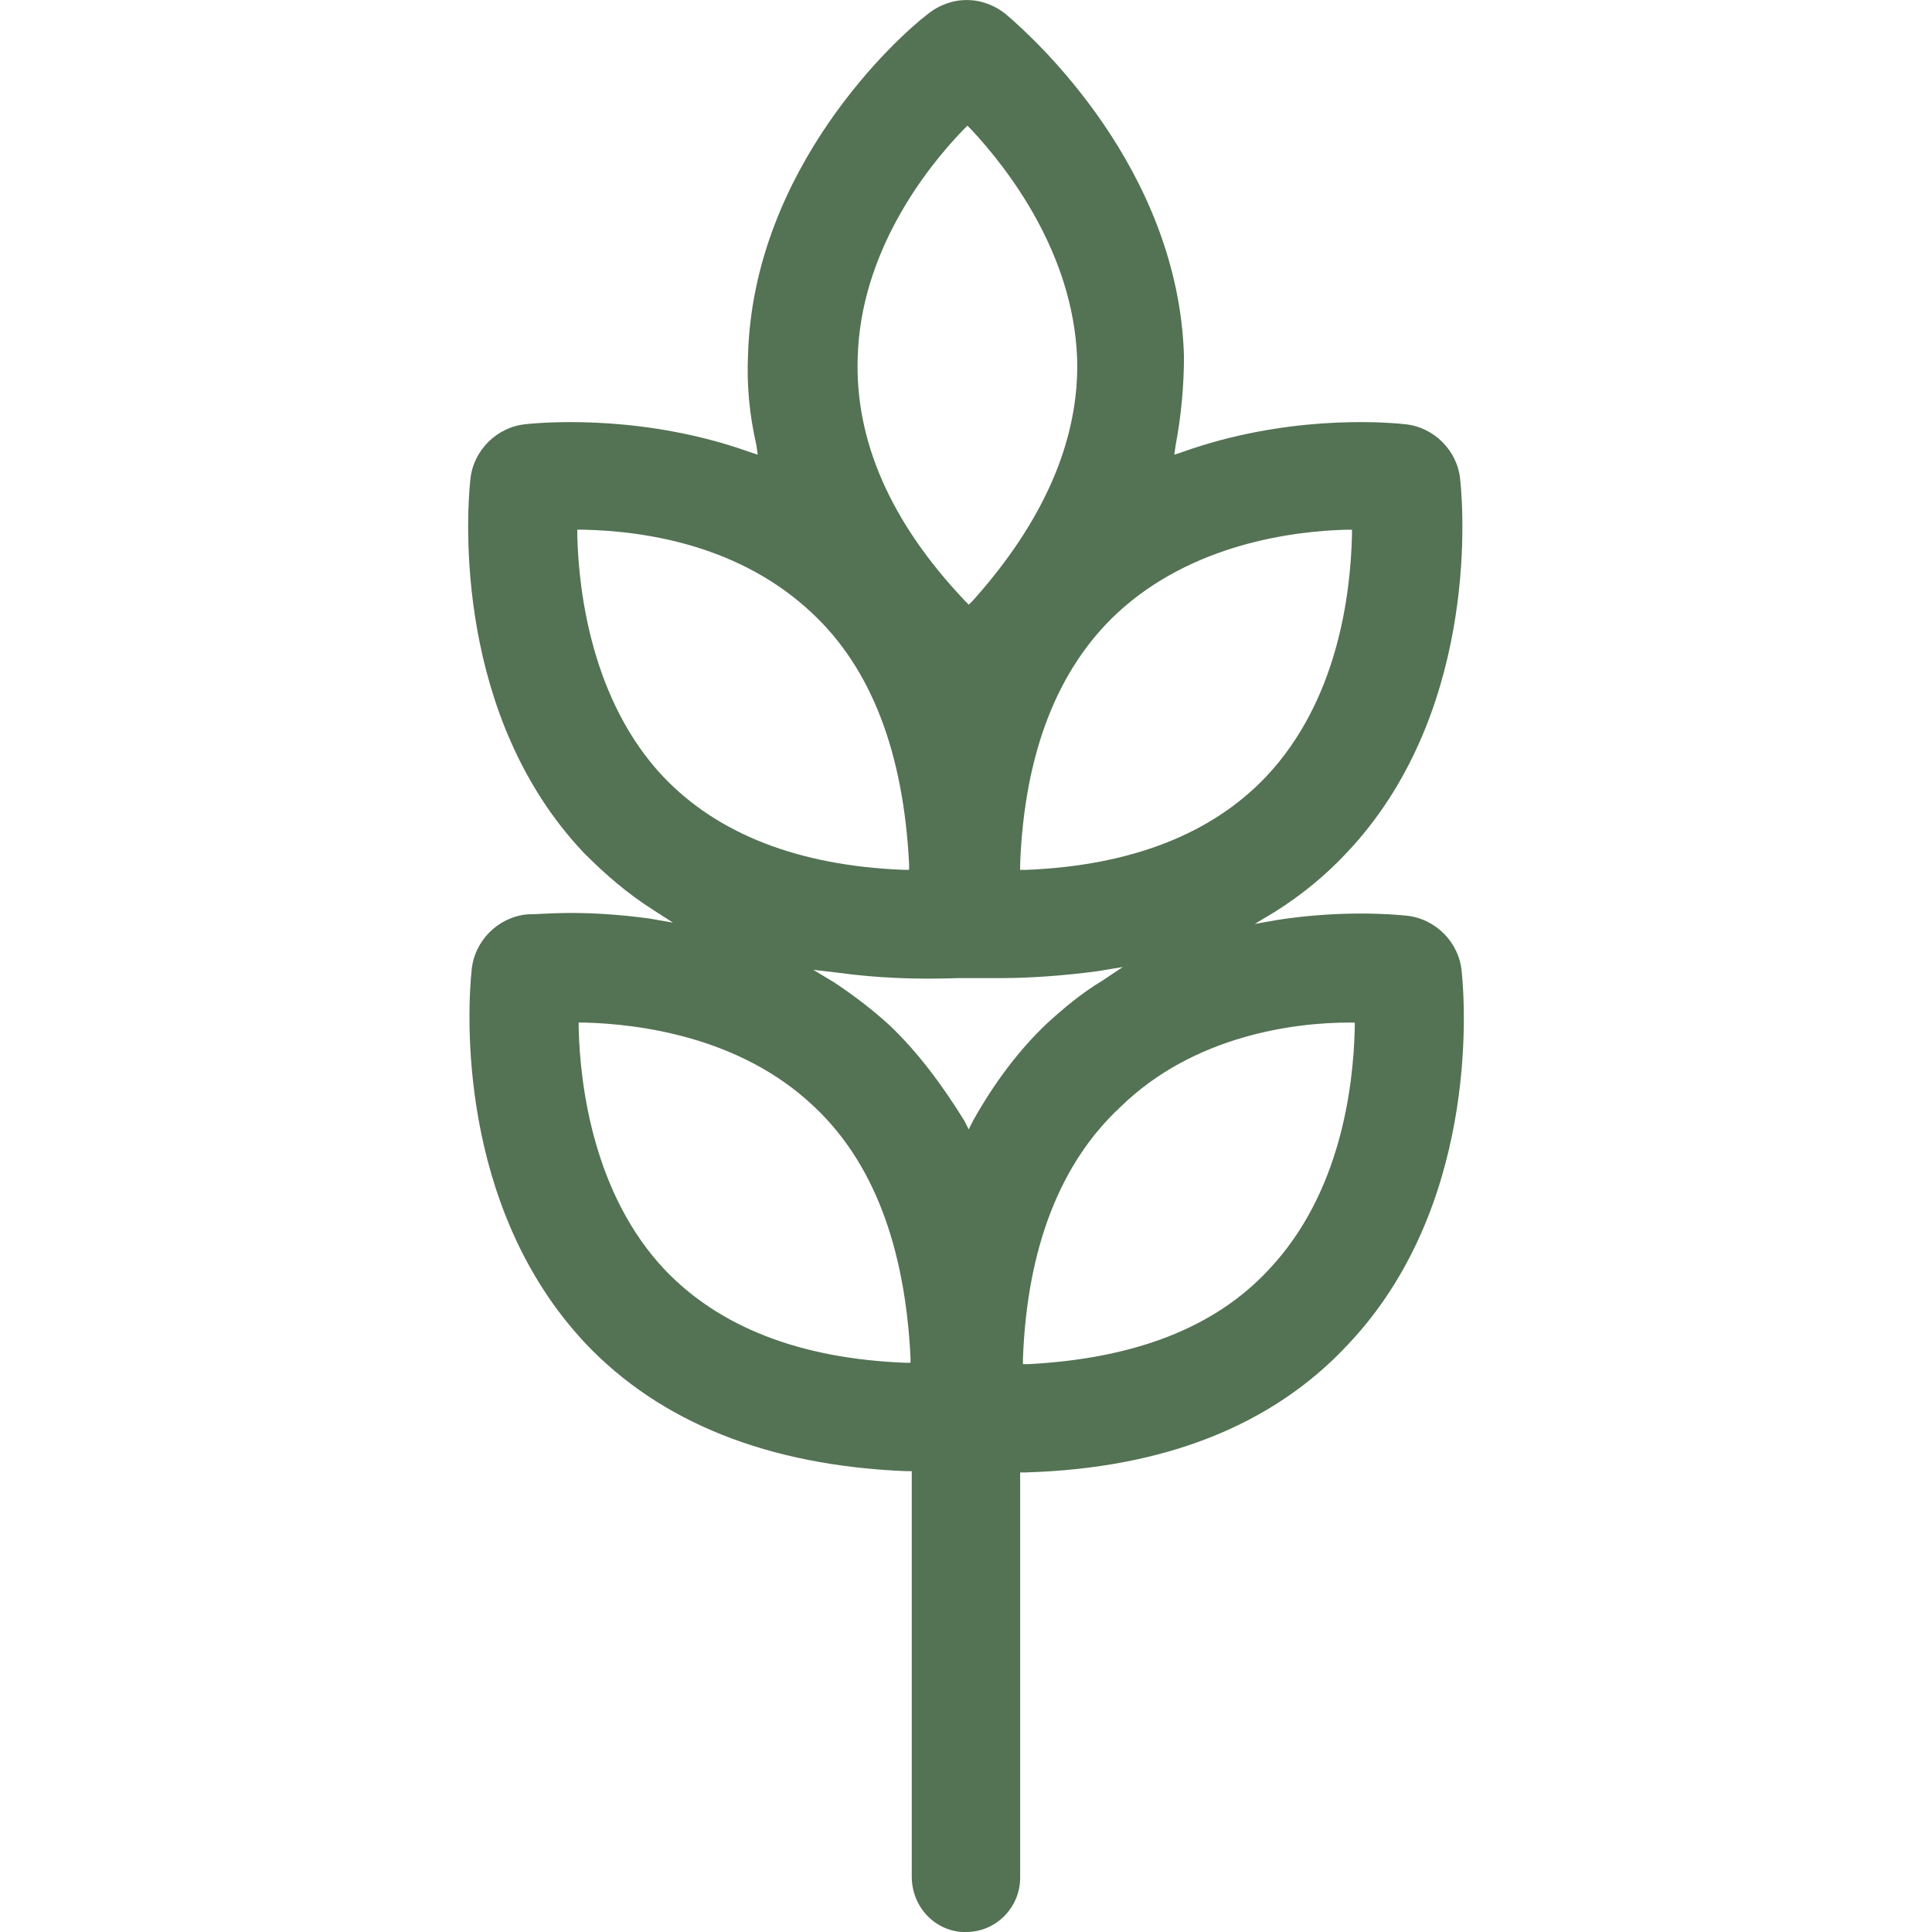
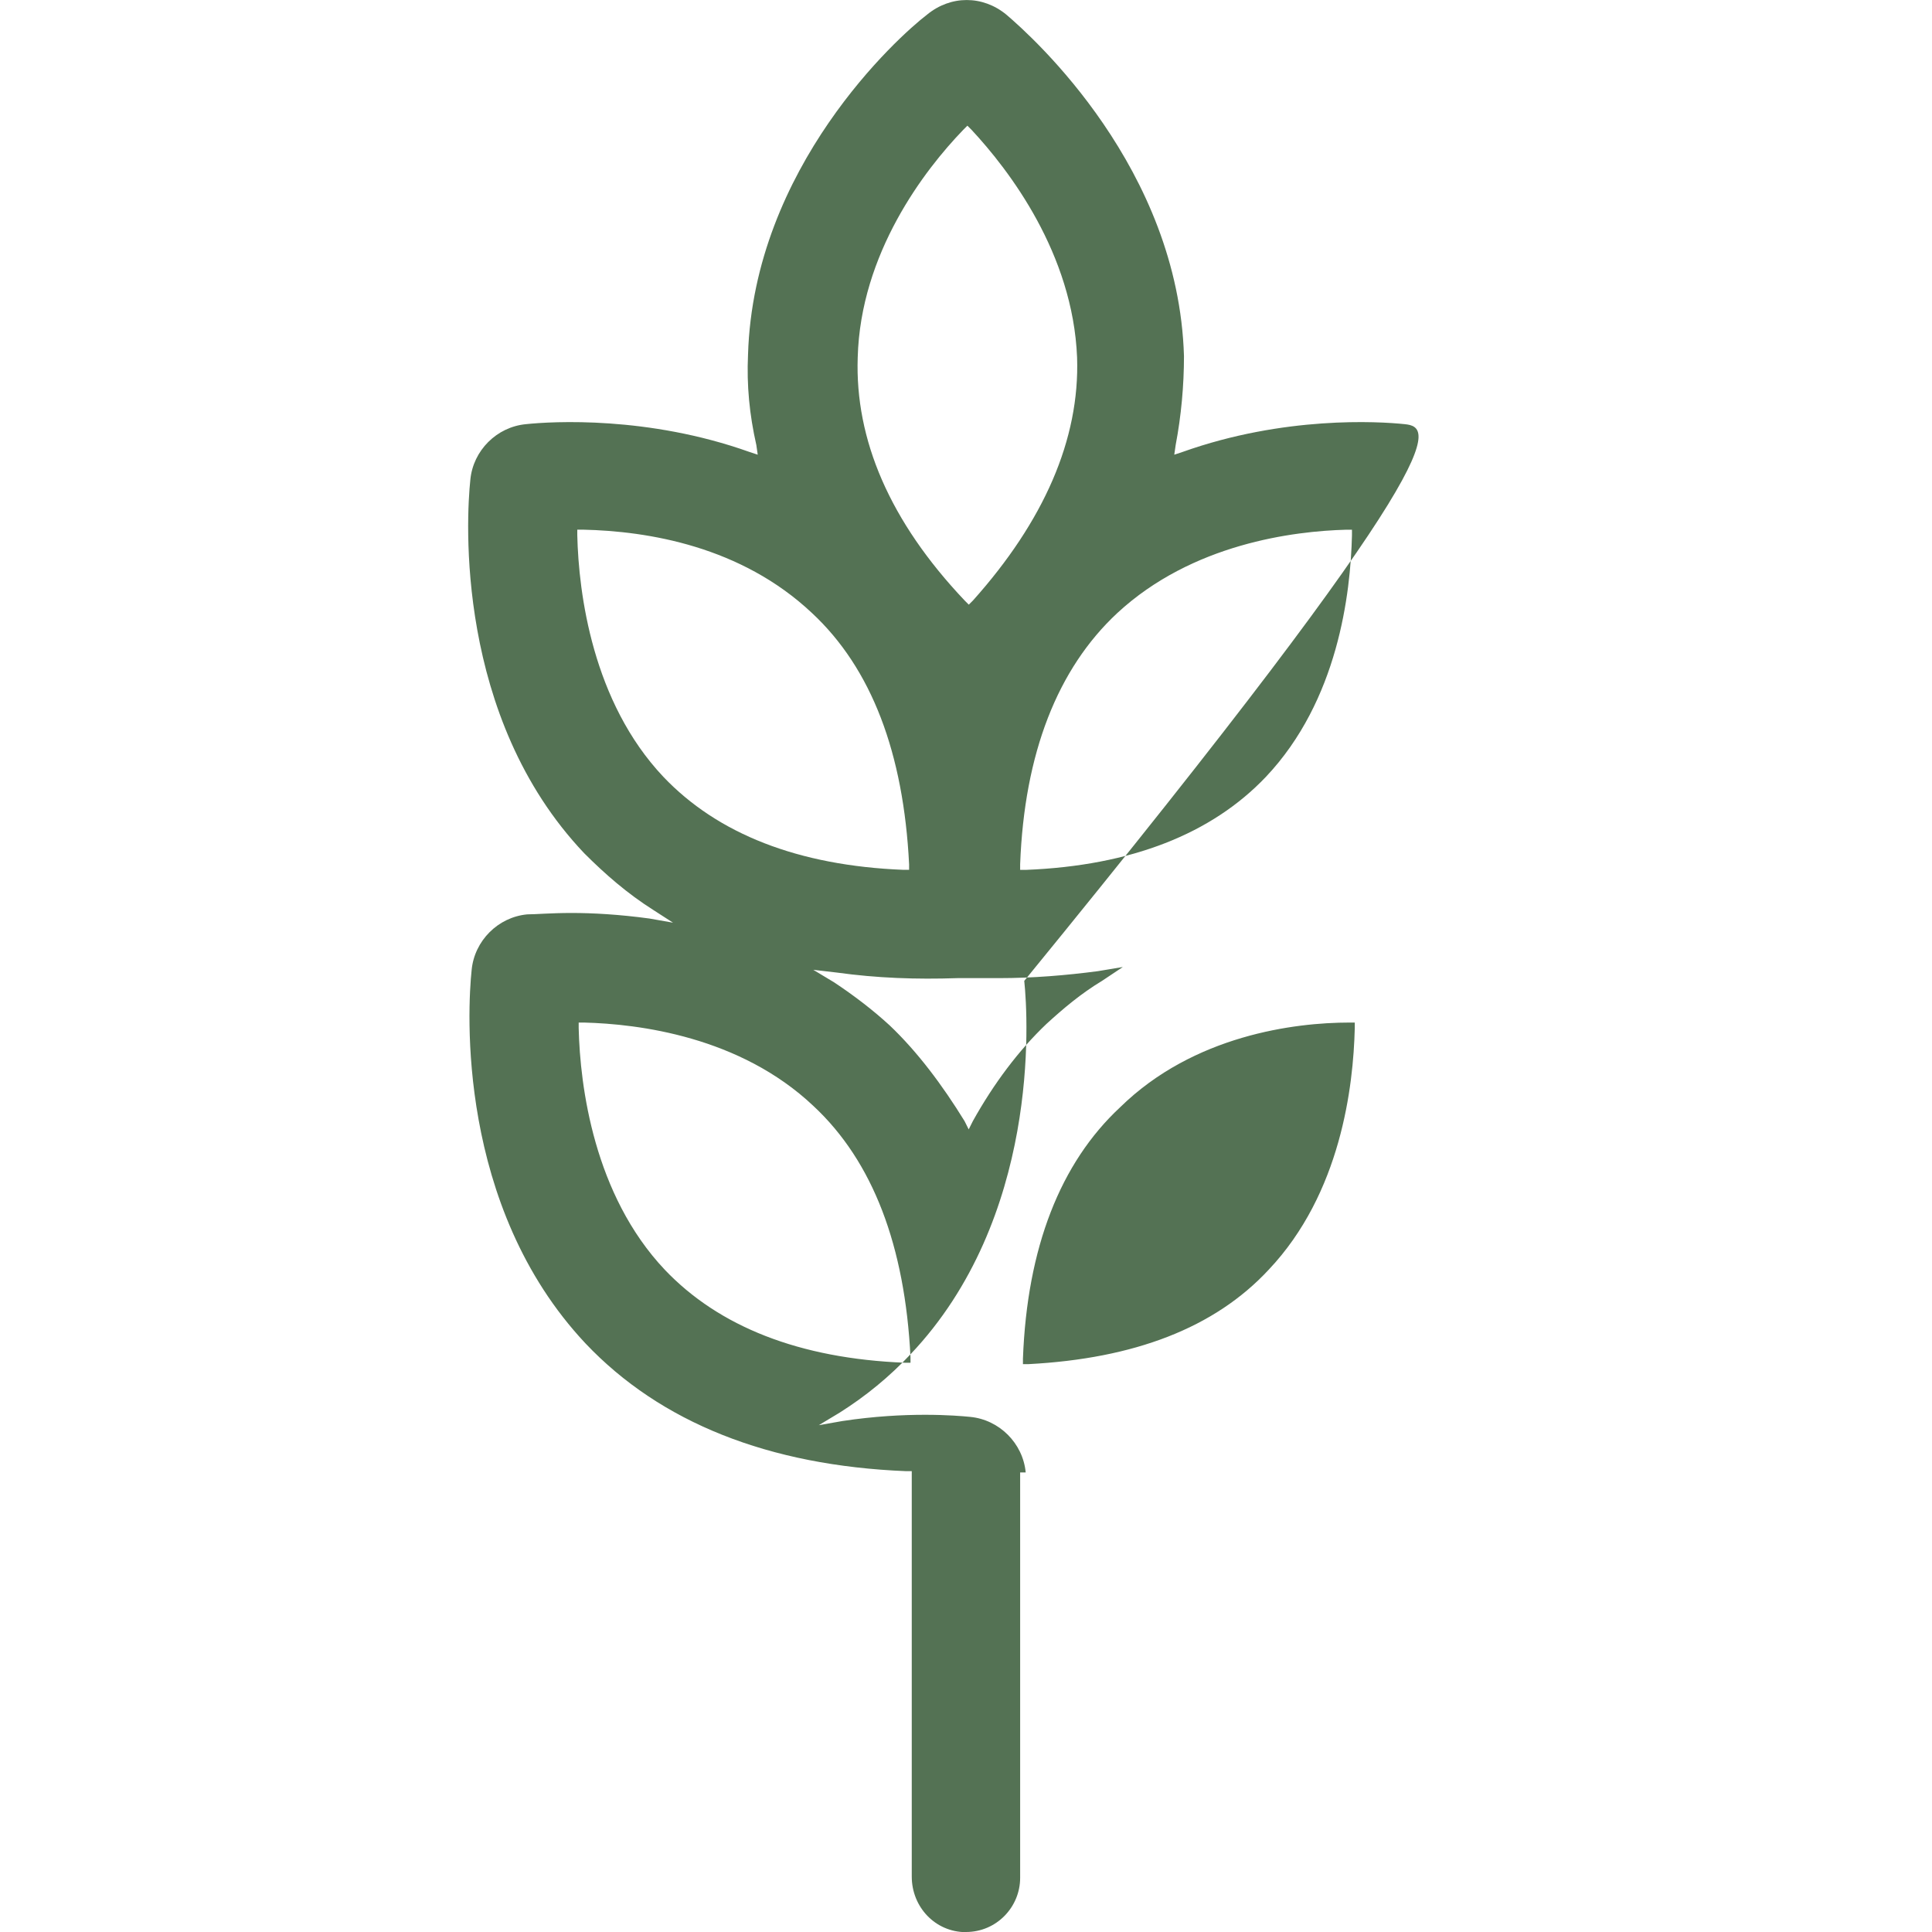
<svg xmlns="http://www.w3.org/2000/svg" xmlns:ns1="http://sodipodi.sourceforge.net/DTD/sodipodi-0.dtd" xmlns:ns2="http://www.inkscape.org/namespaces/inkscape" version="1.1" id="Capa_1" x="0px" y="0px" viewBox="0 0 40 40" xml:space="preserve" ns1:docname="preservado.svg" width="40" height="40" ns2:version="1.1.1 (3bf5ae0d25, 2021-09-20)">
  <defs id="defs9" />
  <ns1:namedview id="namedview7" pagecolor="#ffffff" bordercolor="#666666" borderopacity="1.0" ns2:pageshadow="2" ns2:pageopacity="0.0" ns2:pagecheckerboard="0" showgrid="false" ns2:zoom="3.595" ns2:cx="100" ns2:cy="99.860918" ns2:window-width="1920" ns2:window-height="1011" ns2:window-x="0" ns2:window-y="0" ns2:window-maximized="1" ns2:current-layer="Capa_1" />
  <style type="text/css" id="style2">
	.st0{fill:#1E1E1C;}
	.st1{fill:none;stroke:#1E1E1C;stroke-width:8;stroke-miterlimit:10;}
	.st2{fill:#FFFFFF;stroke:#1E1E1C;stroke-width:8;stroke-miterlimit:10;}
</style>
-   <path class="st0" d="m 20,40 c 0.632,0 1.121,-0.517 1.121,-1.121 v -8.394 h 0.115 c 2.875,-0.086 5.117,-0.977 6.669,-2.645 2.673,-2.817 2.443,-6.928 2.357,-7.733 v 0 c -0.057,-0.604 -0.546,-1.092 -1.15,-1.15 -0.287,-0.029 -1.322,-0.115 -2.645,0.086 l -0.489,0.086 0.431,-0.259 c 0.546,-0.345 1.035,-0.747 1.466,-1.207 2.673,-2.817 2.443,-6.928 2.357,-7.733 C 30.176,9.328 29.687,8.839 29.084,8.782 28.538,8.724 26.583,8.609 24.484,9.357 L 24.312,9.414 24.341,9.213 C 24.456,8.609 24.513,7.977 24.513,7.373 24.398,3.493 21.409,0.791 20.834,0.302 c -0.489,-0.402 -1.15,-0.402 -1.639,0 -0.604,0.46 -3.593,3.162 -3.708,7.043 -0.029,0.632 0.029,1.236 0.172,1.868 l 0.029,0.201 -0.172,-0.057 C 13.417,8.609 11.434,8.724 10.888,8.782 10.284,8.839 9.795,9.328 9.738,9.932 c -0.086,0.805 -0.316,4.916 2.357,7.733 0.431,0.431 0.891,0.834 1.437,1.179 l 0.402,0.259 -0.489,-0.086 c -0.632,-0.086 -1.179,-0.115 -1.61,-0.115 -0.431,0 -0.747,0.029 -0.92,0.029 -0.604,0.057 -1.092,0.546 -1.15,1.15 -0.086,0.805 -0.316,4.887 2.357,7.733 1.552,1.639 3.794,2.53 6.64,2.645 h 0.115 v 8.394 c 0,0.632 0.489,1.15 1.121,1.15 z M 27.934,21.171 h 0.115 v 0.115 c -0.029,1.207 -0.287,3.421 -1.782,5.002 -1.121,1.207 -2.788,1.84 -4.973,1.955 H 21.179 v -0.115 c 0.086,-2.3 0.776,-4.053 2.012,-5.203 1.524,-1.495 3.622,-1.754 4.743,-1.754 z M 27.876,10.967 h 0.115 v 0.115 c -0.029,1.207 -0.287,3.421 -1.782,5.002 -1.121,1.179 -2.788,1.84 -4.973,1.926 H 21.121 v -0.115 c 0.086,-2.3 0.776,-4.053 2.012,-5.203 1.552,-1.437 3.651,-1.696 4.743,-1.725 z M 17.758,7.402 c 0.057,-2.156 1.38,-3.881 2.185,-4.714 l 0.086,-0.086 0.086,0.086 c 0.776,0.834 2.098,2.558 2.185,4.714 0.057,1.696 -0.69,3.392 -2.156,5.031 l -0.086,0.086 -0.086,-0.086 C 18.419,10.794 17.7,9.098 17.758,7.402 Z m -4.024,8.681 c -1.466,-1.552 -1.754,-3.794 -1.782,-5.002 v -0.115 h 0.115 c 1.351,0.029 3.277,0.345 4.743,1.725 v 0 c 1.236,1.15 1.897,2.903 2.012,5.203 v 0.115 h -0.115 c -2.185,-0.086 -3.852,-0.747 -4.973,-1.926 z m 5.002,12.131 c -2.185,-0.086 -3.852,-0.747 -4.973,-1.926 -1.466,-1.552 -1.754,-3.794 -1.782,-5.002 v -0.115 h 0.115 c 1.121,0.029 3.22,0.287 4.743,1.725 1.236,1.15 1.897,2.903 2.012,5.203 v 0.115 z M 18.419,21.229 C 18.074,20.913 17.7,20.625 17.269,20.338 l -0.431,-0.259 0.489,0.057 c 0.834,0.115 1.639,0.144 2.501,0.115 0.029,0 0.057,0 0.086,0 h 0.057 0.057 c 0.029,0 0.057,0 0.086,0 0.201,0 0.374,0 0.575,0 0.69,0 1.38,-0.057 2.041,-0.144 l 0.517,-0.086 -0.431,0.287 c -0.431,0.259 -0.805,0.575 -1.15,0.891 -0.575,0.546 -1.092,1.236 -1.524,2.012 l -0.086,0.172 -0.086,-0.172 c -0.46,-0.747 -0.977,-1.437 -1.552,-1.983 z" id="path4" style="stroke-width:0.287;fill-opacity:1;fill:#547254" />
+   <path class="st0" d="m 20,40 c 0.632,0 1.121,-0.517 1.121,-1.121 v -8.394 h 0.115 v 0 c -0.057,-0.604 -0.546,-1.092 -1.15,-1.15 -0.287,-0.029 -1.322,-0.115 -2.645,0.086 l -0.489,0.086 0.431,-0.259 c 0.546,-0.345 1.035,-0.747 1.466,-1.207 2.673,-2.817 2.443,-6.928 2.357,-7.733 C 30.176,9.328 29.687,8.839 29.084,8.782 28.538,8.724 26.583,8.609 24.484,9.357 L 24.312,9.414 24.341,9.213 C 24.456,8.609 24.513,7.977 24.513,7.373 24.398,3.493 21.409,0.791 20.834,0.302 c -0.489,-0.402 -1.15,-0.402 -1.639,0 -0.604,0.46 -3.593,3.162 -3.708,7.043 -0.029,0.632 0.029,1.236 0.172,1.868 l 0.029,0.201 -0.172,-0.057 C 13.417,8.609 11.434,8.724 10.888,8.782 10.284,8.839 9.795,9.328 9.738,9.932 c -0.086,0.805 -0.316,4.916 2.357,7.733 0.431,0.431 0.891,0.834 1.437,1.179 l 0.402,0.259 -0.489,-0.086 c -0.632,-0.086 -1.179,-0.115 -1.61,-0.115 -0.431,0 -0.747,0.029 -0.92,0.029 -0.604,0.057 -1.092,0.546 -1.15,1.15 -0.086,0.805 -0.316,4.887 2.357,7.733 1.552,1.639 3.794,2.53 6.64,2.645 h 0.115 v 8.394 c 0,0.632 0.489,1.15 1.121,1.15 z M 27.934,21.171 h 0.115 v 0.115 c -0.029,1.207 -0.287,3.421 -1.782,5.002 -1.121,1.207 -2.788,1.84 -4.973,1.955 H 21.179 v -0.115 c 0.086,-2.3 0.776,-4.053 2.012,-5.203 1.524,-1.495 3.622,-1.754 4.743,-1.754 z M 27.876,10.967 h 0.115 v 0.115 c -0.029,1.207 -0.287,3.421 -1.782,5.002 -1.121,1.179 -2.788,1.84 -4.973,1.926 H 21.121 v -0.115 c 0.086,-2.3 0.776,-4.053 2.012,-5.203 1.552,-1.437 3.651,-1.696 4.743,-1.725 z M 17.758,7.402 c 0.057,-2.156 1.38,-3.881 2.185,-4.714 l 0.086,-0.086 0.086,0.086 c 0.776,0.834 2.098,2.558 2.185,4.714 0.057,1.696 -0.69,3.392 -2.156,5.031 l -0.086,0.086 -0.086,-0.086 C 18.419,10.794 17.7,9.098 17.758,7.402 Z m -4.024,8.681 c -1.466,-1.552 -1.754,-3.794 -1.782,-5.002 v -0.115 h 0.115 c 1.351,0.029 3.277,0.345 4.743,1.725 v 0 c 1.236,1.15 1.897,2.903 2.012,5.203 v 0.115 h -0.115 c -2.185,-0.086 -3.852,-0.747 -4.973,-1.926 z m 5.002,12.131 c -2.185,-0.086 -3.852,-0.747 -4.973,-1.926 -1.466,-1.552 -1.754,-3.794 -1.782,-5.002 v -0.115 h 0.115 c 1.121,0.029 3.22,0.287 4.743,1.725 1.236,1.15 1.897,2.903 2.012,5.203 v 0.115 z M 18.419,21.229 C 18.074,20.913 17.7,20.625 17.269,20.338 l -0.431,-0.259 0.489,0.057 c 0.834,0.115 1.639,0.144 2.501,0.115 0.029,0 0.057,0 0.086,0 h 0.057 0.057 c 0.029,0 0.057,0 0.086,0 0.201,0 0.374,0 0.575,0 0.69,0 1.38,-0.057 2.041,-0.144 l 0.517,-0.086 -0.431,0.287 c -0.431,0.259 -0.805,0.575 -1.15,0.891 -0.575,0.546 -1.092,1.236 -1.524,2.012 l -0.086,0.172 -0.086,-0.172 c -0.46,-0.747 -0.977,-1.437 -1.552,-1.983 z" id="path4" style="stroke-width:0.287;fill-opacity:1;fill:#547254" />
</svg>